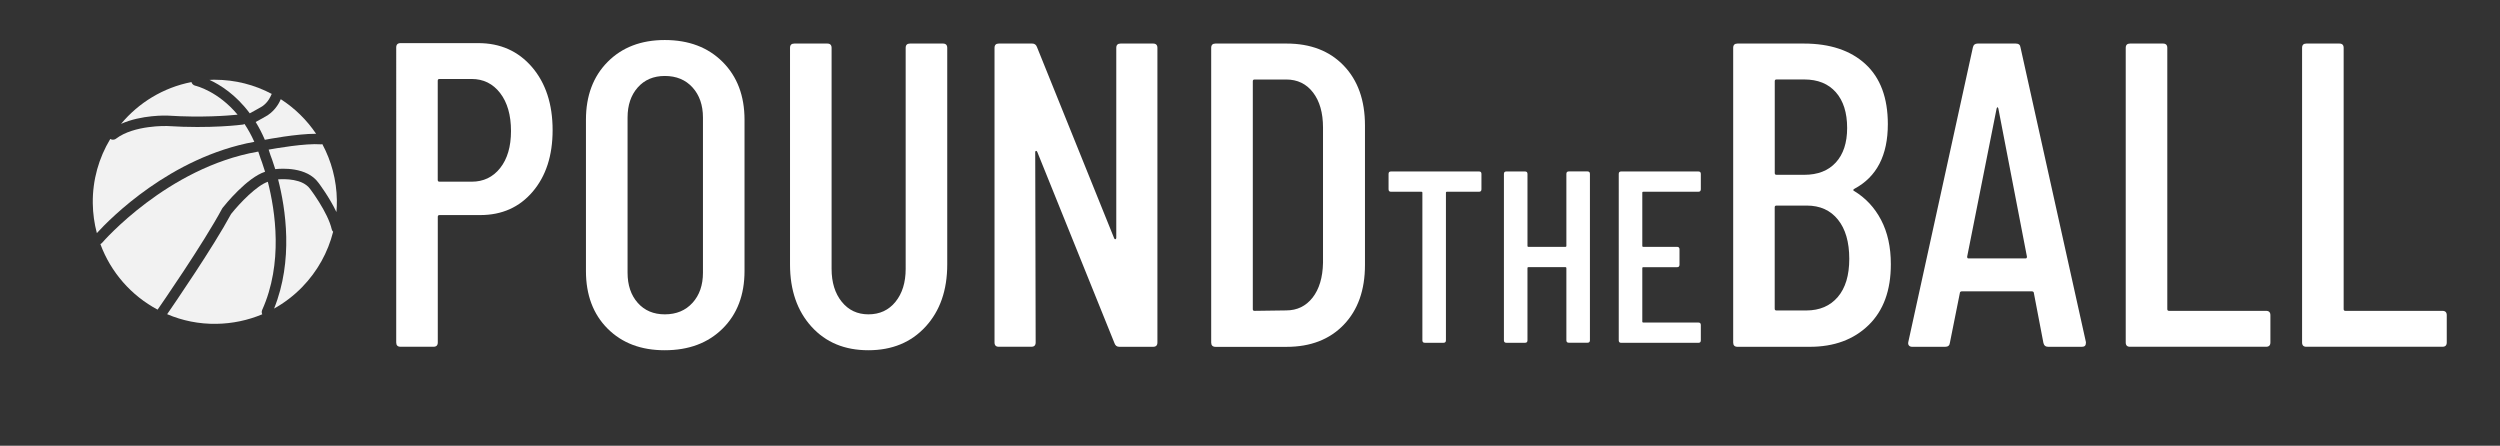
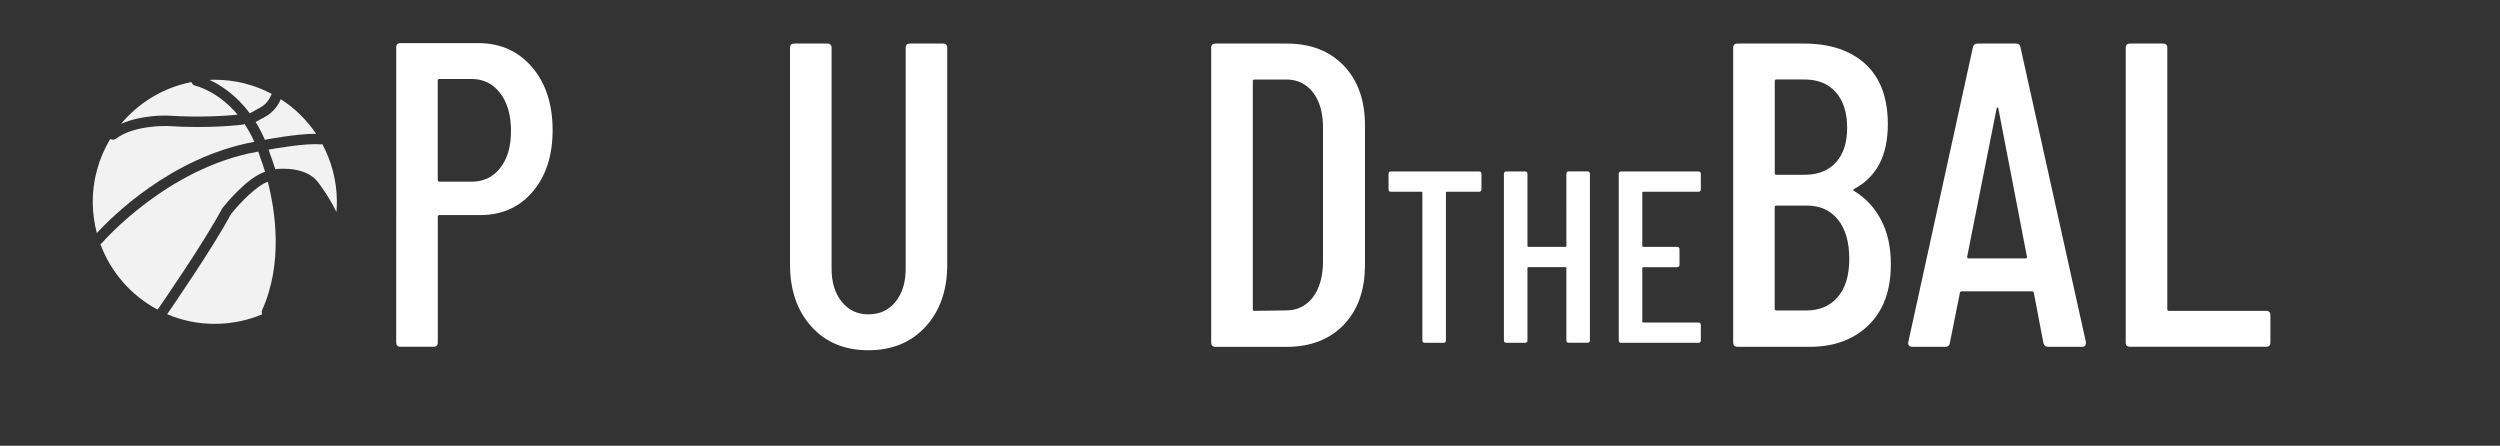
<svg xmlns="http://www.w3.org/2000/svg" version="1.1" x="0px" y="0px" viewBox="0 0 516 92" style="enable-background:new 0 0 516 92;" xml:space="preserve">
  <rect x="0" y="0" width="516" height="92" fill="#333333" stroke="none" />
  <style type="text/css">
	.st0{fill:#243038;}
	.st1{fill:#999999;}
	.st2{fill:#FF931E;stroke:#000000;stroke-width:3;stroke-linecap:round;stroke-miterlimit:10;}
	.st3{stroke:#999999;stroke-width:2;stroke-miterlimit:10;}
	.st4{fill:#FFFFFF;}
	.st5{fill:#B3B3B3;}
	.st6{fill:#DA5136;}
	.st7{fill:none;stroke:#1A242B;stroke-width:5;stroke-miterlimit:10;}
	.st8{fill:#1A242B;}
	.st9{fill:#CCCCCC;}
	.st10{fill:none;stroke:#000000;stroke-width:5;stroke-miterlimit:10;}
	.st11{fill:#F2F2F2;}
	.st12{fill:none;stroke:#243038;stroke-width:1.493;stroke-linecap:round;stroke-miterlimit:10;}
	.st13{fill:none;stroke:#243038;stroke-width:2.333;stroke-linecap:round;stroke-miterlimit:10;}
	.st14{fill:none;stroke:#DA5136;stroke-width:2.899;stroke-miterlimit:10;}
	.st15{fill:none;stroke:#243038;stroke-width:1.101;stroke-linecap:round;stroke-miterlimit:10;}
	.st16{fill:none;stroke:#243038;stroke-width:0.848;stroke-linecap:round;stroke-miterlimit:10;}
	.st17{fill:none;stroke:#243038;stroke-width:0.853;stroke-linecap:round;stroke-miterlimit:10;}
</style>
  <g id="Layer_1">
    <g>
      <path class="st4" d="M109.81,13.85c2.83,3.31,4.25,7.65,4.25,13.01c0,5.25-1.37,9.48-4.11,12.7c-2.74,3.22-6.35,4.83-10.82,4.83    h-8.41c-0.24,0-0.36,0.12-0.36,0.36v25.93c0,0.6-0.3,0.89-0.89,0.89h-6.8c-0.6,0-0.89-0.3-0.89-0.89V9.79    c0-0.59,0.3-0.89,0.89-0.89h16.01C103.26,8.89,106.97,10.55,109.81,13.85z M103.23,34.69c1.49-1.88,2.24-4.43,2.24-7.65    c0-3.28-0.75-5.89-2.24-7.83c-1.49-1.94-3.46-2.91-5.9-2.91h-6.62c-0.24,0-0.36,0.12-0.36,0.36v20.48c0,0.24,0.12,0.36,0.36,0.36    h6.62C99.77,37.51,101.74,36.57,103.23,34.69z" />
-       <path class="st4" d="M125.41,67.83c-2.98-2.98-4.47-6.95-4.47-11.89V24.72c0-4.95,1.49-8.93,4.47-11.94    c2.98-3.01,6.92-4.52,11.8-4.52c4.95,0,8.93,1.51,11.94,4.52c3.01,3.01,4.52,6.99,4.52,11.94v31.21c0,4.95-1.51,8.91-4.52,11.89    c-3.01,2.98-6.99,4.47-11.94,4.47C132.33,72.3,128.39,70.81,125.41,67.83z M142.94,62.5c1.43-1.58,2.15-3.65,2.15-6.22V24.27    c0-2.56-0.72-4.64-2.15-6.22c-1.43-1.58-3.34-2.37-5.72-2.37c-2.33,0-4.19,0.79-5.59,2.37c-1.4,1.58-2.1,3.65-2.1,6.22v32.02    c0,2.56,0.7,4.64,2.1,6.22c1.4,1.58,3.26,2.37,5.59,2.37C139.6,64.88,141.51,64.08,142.94,62.5z" />
      <path class="st4" d="M167.49,67.42c-2.95-3.25-4.43-7.53-4.43-12.83V9.88c0-0.6,0.3-0.89,0.89-0.89h6.8c0.59,0,0.89,0.3,0.89,0.89    v45.61c0,2.8,0.7,5.07,2.1,6.8c1.4,1.73,3.23,2.59,5.5,2.59c2.33,0,4.19-0.86,5.59-2.59c1.4-1.73,2.1-3.99,2.1-6.8V9.88    c0-0.6,0.3-0.89,0.89-0.89h6.8c0.59,0,0.89,0.3,0.89,0.89v44.71c0,5.31-1.49,9.58-4.47,12.83c-2.98,3.25-6.92,4.87-11.81,4.87    S170.44,70.67,167.49,67.42z" />
-       <path class="st4" d="M205.27,70.69V9.88c0-0.6,0.3-0.89,0.89-0.89h6.89c0.48,0,0.8,0.24,0.98,0.72l15.92,39.44    c0.06,0.18,0.15,0.25,0.27,0.22c0.12-0.03,0.18-0.13,0.18-0.31V9.88c0-0.6,0.3-0.89,0.89-0.89H238c0.59,0,0.89,0.3,0.89,0.89    v60.81c0,0.6-0.3,0.89-0.89,0.89h-6.98c-0.48,0-0.81-0.24-0.98-0.72l-15.92-39.44c-0.06-0.18-0.15-0.27-0.27-0.27    c-0.12,0-0.18,0.09-0.18,0.27l0.09,39.26c0,0.6-0.3,0.89-0.89,0.89h-6.71C205.57,71.58,205.27,71.28,205.27,70.69z" />
      <path class="st4" d="M249.99,70.69V9.88c0-0.6,0.3-0.89,0.89-0.89h14.67c4.95,0,8.88,1.52,11.8,4.56    c2.92,3.04,4.38,7.16,4.38,12.34v28.8c0,5.19-1.46,9.3-4.38,12.34c-2.92,3.04-6.86,4.56-11.8,4.56h-14.67    C250.28,71.58,249.99,71.28,249.99,70.69z M258.93,64.16l6.53-0.09c2.26,0,4.08-0.88,5.46-2.64c1.37-1.76,2.09-4.16,2.15-7.2    v-27.9c0-3.04-0.69-5.46-2.06-7.24c-1.37-1.79-3.22-2.68-5.54-2.68h-6.53c-0.24,0-0.36,0.12-0.36,0.36V63.8    C258.57,64.04,258.69,64.16,258.93,64.16z" />
    </g>
    <g>
      <path class="st4" d="M385.67,67.11c-3.07,2.98-7.11,4.47-12.12,4.47h-14.93c-0.6,0-0.89-0.3-0.89-0.89V9.88    c0-0.6,0.3-0.89,0.89-0.89h13.68c5.42,0,9.67,1.42,12.74,4.25c3.07,2.83,4.61,6.96,4.61,12.39c0,6.44-2.3,10.88-6.89,13.33    c-0.3,0.18-0.33,0.33-0.09,0.45c2.38,1.43,4.25,3.43,5.59,5.99c1.34,2.56,2.01,5.6,2.01,9.12    C390.28,59.93,388.74,64.13,385.67,67.11z M366.31,16.76v18.96c0,0.24,0.12,0.36,0.36,0.36h5.72c2.8,0,4.98-0.85,6.53-2.55    c1.55-1.7,2.33-4.07,2.33-7.11c0-3.16-0.78-5.62-2.33-7.38c-1.55-1.76-3.73-2.64-6.53-2.64h-5.72    C366.43,16.4,366.31,16.52,366.31,16.76z M379.32,61.3c1.58-1.85,2.37-4.47,2.37-7.87c0-3.46-0.78-6.16-2.33-8.09    c-1.55-1.94-3.7-2.91-6.44-2.91h-6.26c-0.24,0-0.36,0.12-0.36,0.36v20.93c0,0.24,0.12,0.36,0.36,0.36h6.17    C375.58,64.07,377.74,63.15,379.32,61.3z" />
      <path class="st4" d="M421.76,70.78l-1.97-10.29c0-0.12-0.04-0.21-0.13-0.27c-0.09-0.06-0.19-0.09-0.31-0.09h-14.4    c-0.12,0-0.22,0.03-0.31,0.09c-0.09,0.06-0.13,0.15-0.13,0.27l-2.06,10.29c-0.06,0.54-0.39,0.8-0.98,0.8h-6.8    c-0.3,0-0.52-0.09-0.67-0.27c-0.15-0.18-0.19-0.42-0.13-0.71l13.33-60.81c0.12-0.54,0.45-0.8,0.98-0.8h7.87    c0.6,0,0.92,0.27,0.98,0.8l13.5,60.81v0.18c0,0.54-0.27,0.8-0.81,0.8h-6.98C422.21,71.58,421.88,71.31,421.76,70.78z     M406.29,53.34h11.8c0.18,0,0.27-0.12,0.27-0.36l-5.9-30.58c-0.06-0.18-0.12-0.27-0.18-0.27c-0.06,0-0.12,0.09-0.18,0.27    l-6.08,30.58C406.02,53.22,406.11,53.34,406.29,53.34z" />
      <path class="st4" d="M438.75,70.69V9.88c0-0.6,0.3-0.89,0.89-0.89h6.8c0.6,0,0.89,0.3,0.89,0.89V63.8c0,0.24,0.12,0.36,0.36,0.36    h20.03c0.59,0,0.89,0.3,0.89,0.89v5.63c0,0.6-0.3,0.89-0.89,0.89h-28.08C439.05,71.58,438.75,71.28,438.75,70.69z" />
-       <path class="st4" d="M475.15,70.69V9.88c0-0.6,0.3-0.89,0.89-0.89h6.8c0.6,0,0.89,0.3,0.89,0.89V63.8c0,0.24,0.12,0.36,0.36,0.36    h20.03c0.59,0,0.89,0.3,0.89,0.89v5.63c0,0.6-0.3,0.89-0.89,0.89h-28.08C475.45,71.58,475.15,71.28,475.15,70.69z" />
    </g>
    <g>
      <g>
        <path class="st4" d="M305.77,35.89v3.18c0,0.34-0.17,0.51-0.51,0.51h-6.62c-0.14,0-0.2,0.07-0.2,0.2v30.47     c0,0.34-0.17,0.5-0.51,0.5h-3.84c-0.34,0-0.51-0.17-0.51-0.5V39.78c0-0.13-0.07-0.2-0.2-0.2h-6.27c-0.34,0-0.51-0.17-0.51-0.51     v-3.18c0-0.34,0.17-0.5,0.51-0.5h18.14C305.6,35.38,305.77,35.55,305.77,35.89z" />
        <path class="st4" d="M323.81,35.38h3.84c0.34,0,0.51,0.17,0.51,0.5v34.36c0,0.34-0.17,0.5-0.51,0.5h-3.84     c-0.34,0-0.51-0.17-0.51-0.5V55.34c0-0.13-0.07-0.2-0.2-0.2h-7.63c-0.14,0-0.2,0.07-0.2,0.2v14.91c0,0.34-0.17,0.5-0.51,0.5     h-3.84c-0.34,0-0.51-0.17-0.51-0.5V35.89c0-0.34,0.17-0.5,0.51-0.5h3.84c0.34,0,0.51,0.17,0.51,0.5v14.86     c0,0.13,0.07,0.2,0.2,0.2h7.63c0.13,0,0.2-0.07,0.2-0.2V35.89C323.3,35.55,323.47,35.38,323.81,35.38z" />
        <path class="st4" d="M350.54,39.58h-11.37c-0.14,0-0.2,0.07-0.2,0.2v10.97c0,0.13,0.07,0.2,0.2,0.2h6.97     c0.34,0,0.51,0.17,0.51,0.51v3.18c0,0.34-0.17,0.51-0.51,0.51h-6.97c-0.14,0-0.2,0.07-0.2,0.2v11.02c0,0.13,0.07,0.2,0.2,0.2     h11.37c0.34,0,0.51,0.17,0.51,0.51v3.18c0,0.34-0.17,0.5-0.51,0.5h-15.92c-0.34,0-0.51-0.17-0.51-0.5V35.89     c0-0.34,0.17-0.5,0.51-0.5h15.92c0.34,0,0.51,0.17,0.51,0.5v3.18C351.04,39.41,350.88,39.58,350.54,39.58z" />
      </g>
    </g>
    <g>
      <path class="st11" d="M34.59,23.86c7.04,0.45,12.48,0.01,14.45-0.19c-4.02-4.82-8.49-5.93-8.76-5.99    c-0.39-0.09-0.66-0.39-0.77-0.74c-5.81,1.13-10.89,4.26-14.53,8.63C29.2,23.68,34.33,23.85,34.59,23.86z" />
      <path class="st11" d="M44,16.46c-0.25,0-0.51,0.02-0.76,0.03c2.19,1.01,5.45,3.04,8.31,6.9c0.46-0.23,2.01-1.11,2.56-1.43    c1.34-0.9,1.84-2.31,1.85-2.32c0.03-0.1,0.09-0.17,0.14-0.25c-3.52-1.87-7.52-2.93-11.77-2.93C44.23,16.46,44.12,16.46,44,16.46z" />
      <path class="st11" d="M19.99,48.11c2.7-2.96,15.16-15.66,32.5-18.84c-0.62-1.38-1.3-2.6-2.02-3.68c-0.1,0.05-0.21,0.1-0.33,0.12    c-0.27,0.04-6.62,0.88-15.66,0.3c-0.04,0-6.79-0.23-10.53,2.61c-0.19,0.15-0.42,0.22-0.65,0.22c-0.19,0-0.37-0.07-0.54-0.16    c-2.35,3.89-3.68,8.45-3.61,13.31C19.18,44.1,19.47,46.15,19.99,48.11z" />
      <path class="st11" d="M65.24,27.61c-1.92-2.85-4.4-5.28-7.29-7.14c-0.2,0.5-0.95,2.15-2.7,3.32c-0.13,0.08-1.7,0.98-2.48,1.39    c0.68,1.1,1.32,2.33,1.9,3.69c0.03-0.01,0.05-0.03,0.08-0.03C55.03,28.78,61.2,27.6,65.24,27.61z" />
-       <path class="st11" d="M68.76,47.83c-0.14-0.14-0.25-0.3-0.29-0.51c-0.81-3.52-4.43-8.28-4.47-8.33c-1.54-2.12-5.21-2.07-6.6-1.97    c1.56,6.05,3.19,16.68-0.83,26.67c2.12-1.18,4.08-2.67,5.82-4.46C65.52,56,67.69,52.08,68.76,47.83z" />
      <path class="st11" d="M66.53,29.75c-0.1,0.02-0.2,0.05-0.3,0.04c-3.21-0.25-9.38,0.84-10.78,1.09c0.13,0.38,0.26,0.77,0.38,1.17    c0.06,0.15,0.47,1.18,0.98,2.86c1.25-0.14,6.51-0.51,8.91,2.8c0.11,0.14,2.26,2.98,3.72,6.06c0.07-0.81,0.1-1.62,0.09-2.44    C69.47,37.14,68.38,33.2,66.53,29.75z" />
      <path class="st11" d="M54.13,64.87c-0.13-0.27-0.15-0.6-0.02-0.89c4.35-9.65,2.71-20.43,1.17-26.46    c-2.26,0.76-5.73,4.32-7.59,6.66c-3.73,6.9-11.75,18.58-13.19,20.67c3.12,1.33,6.56,2.05,10.18,1.99    C47.97,66.79,51.17,66.11,54.13,64.87z" />
      <path class="st11" d="M32.53,63.91c0.5-0.71,9.4-13.57,13.31-20.84l0.1-0.16c0.54-0.69,5.05-6.26,8.77-7.46    c-0.5-1.66-0.89-2.65-0.91-2.69c-0.15-0.51-0.32-0.99-0.49-1.47l-0.14,0.02c-18.64,3.29-31.95,18.63-32.08,18.79    c-0.11,0.12-0.24,0.22-0.37,0.28C22.87,56.21,27.11,61.03,32.53,63.91z" />
    </g>
  </g>
  <g id="Layer_2">
</g>
</svg>